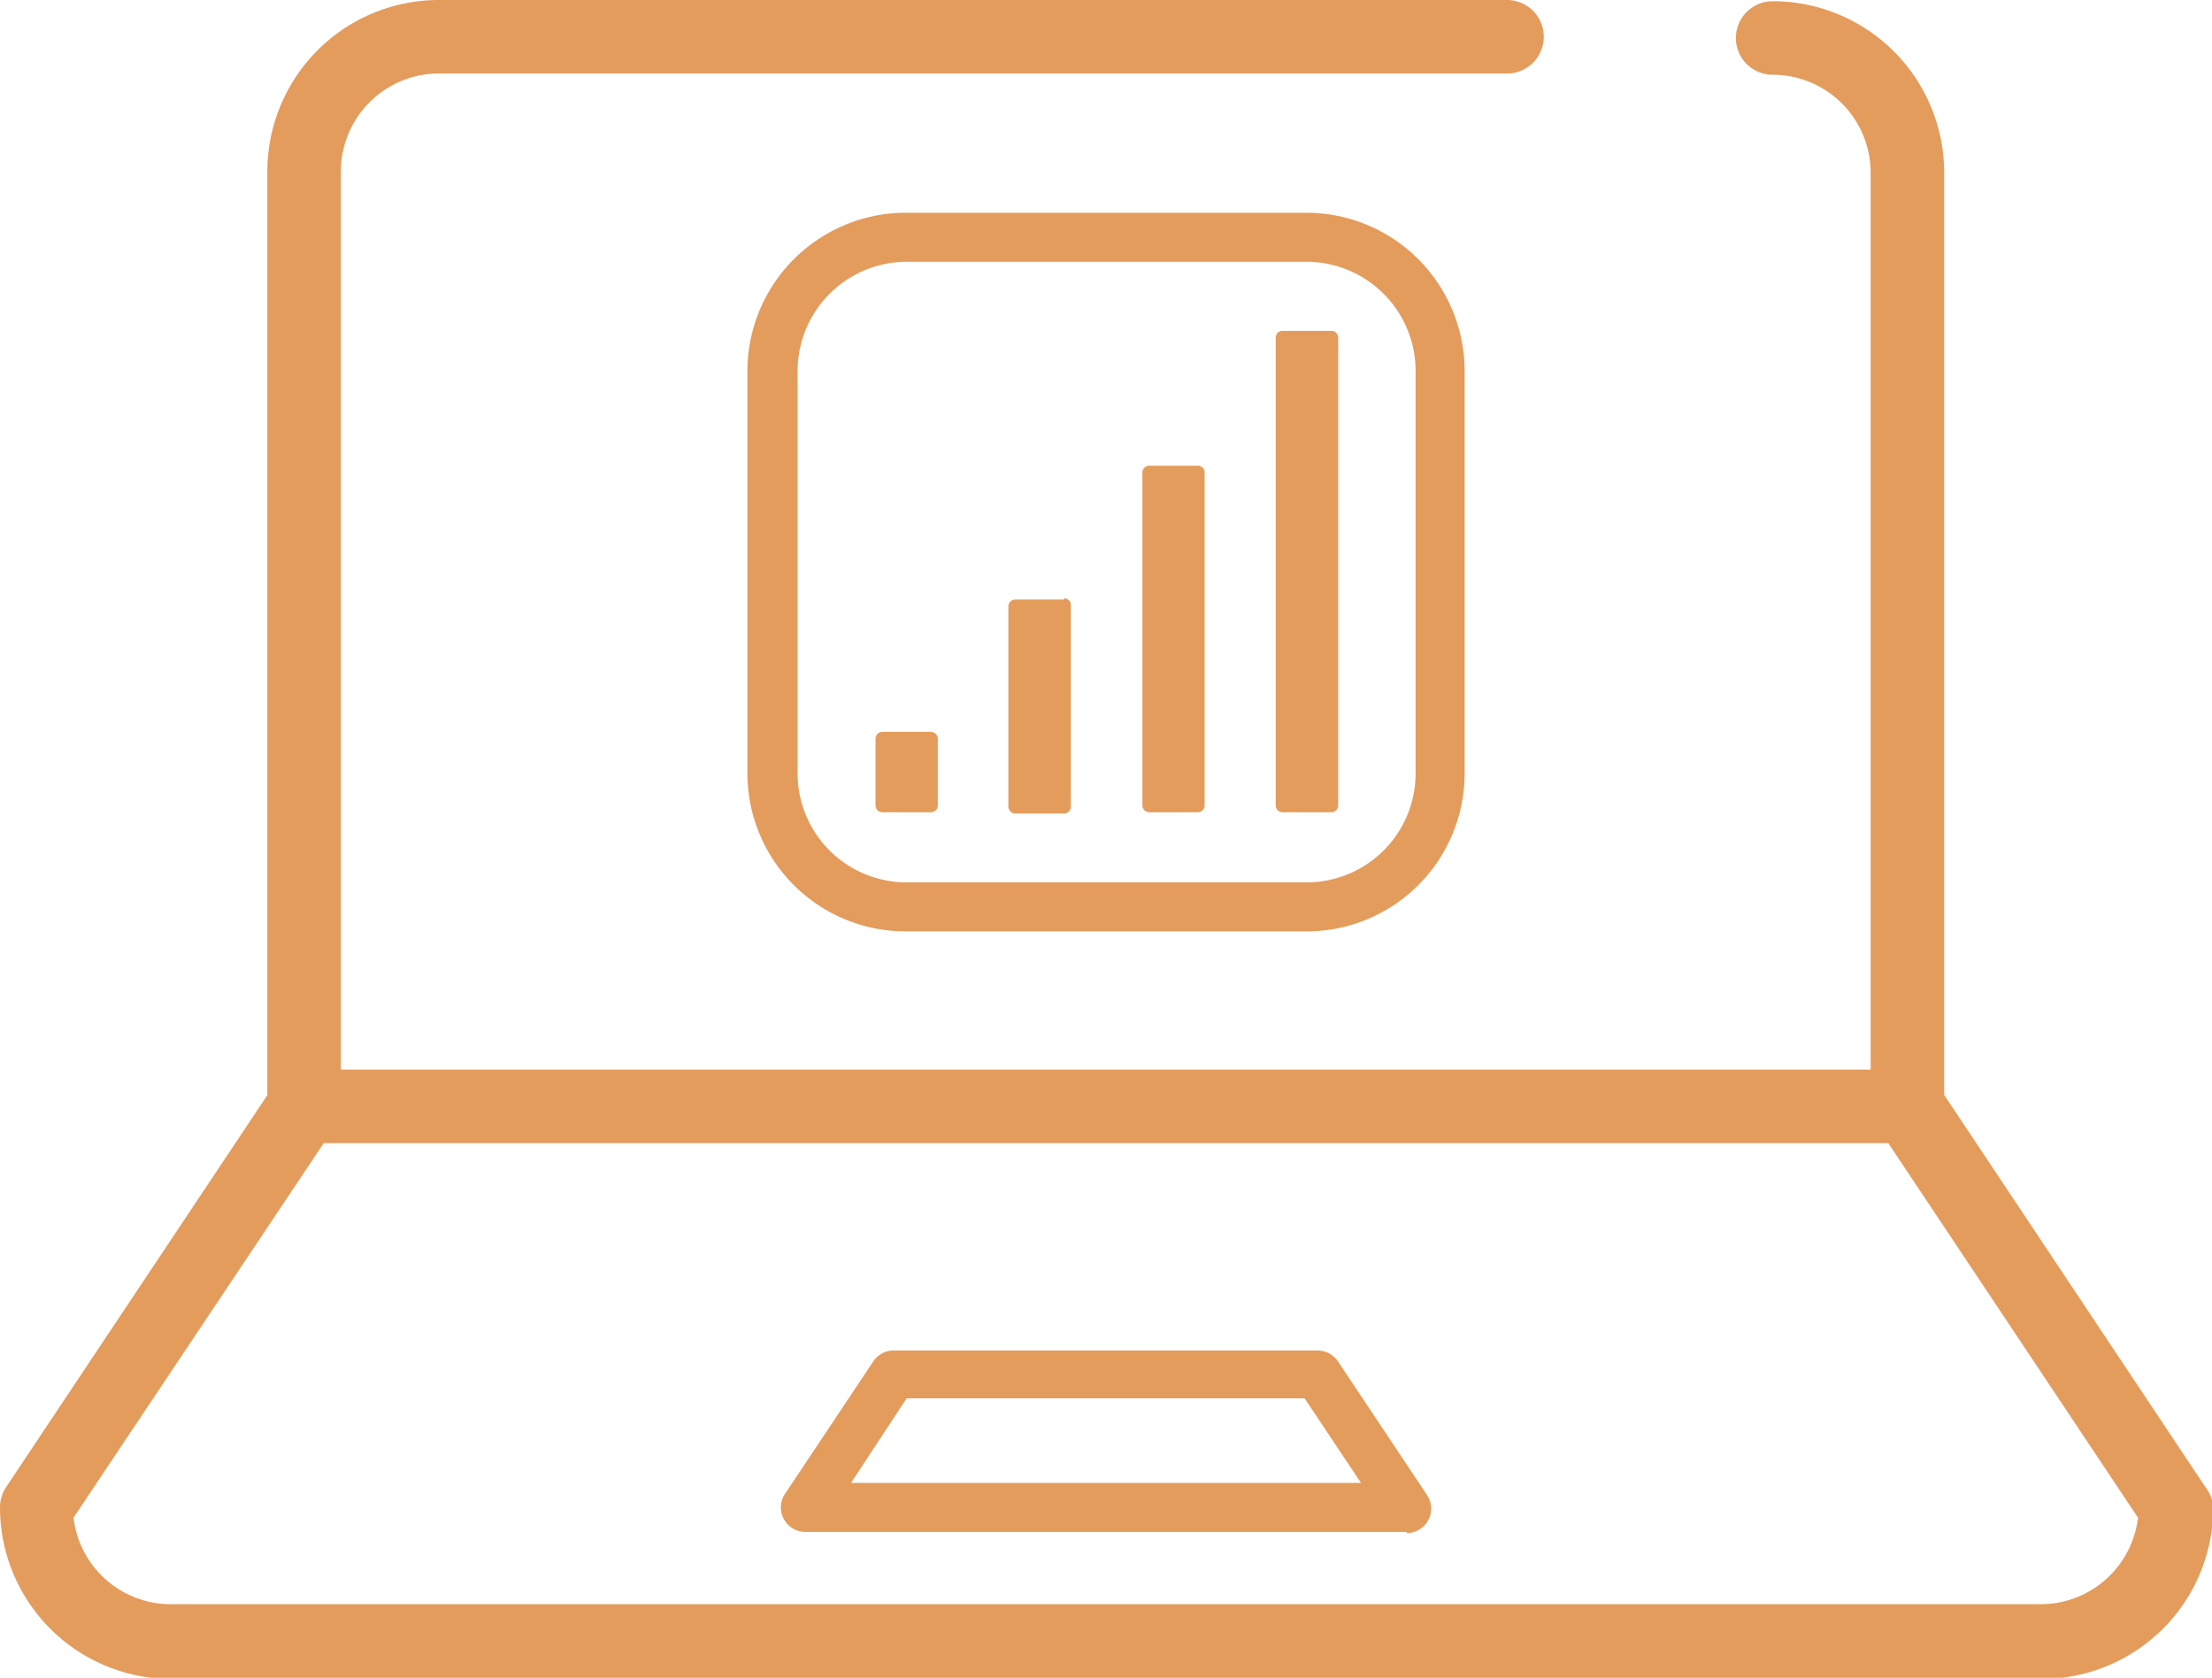
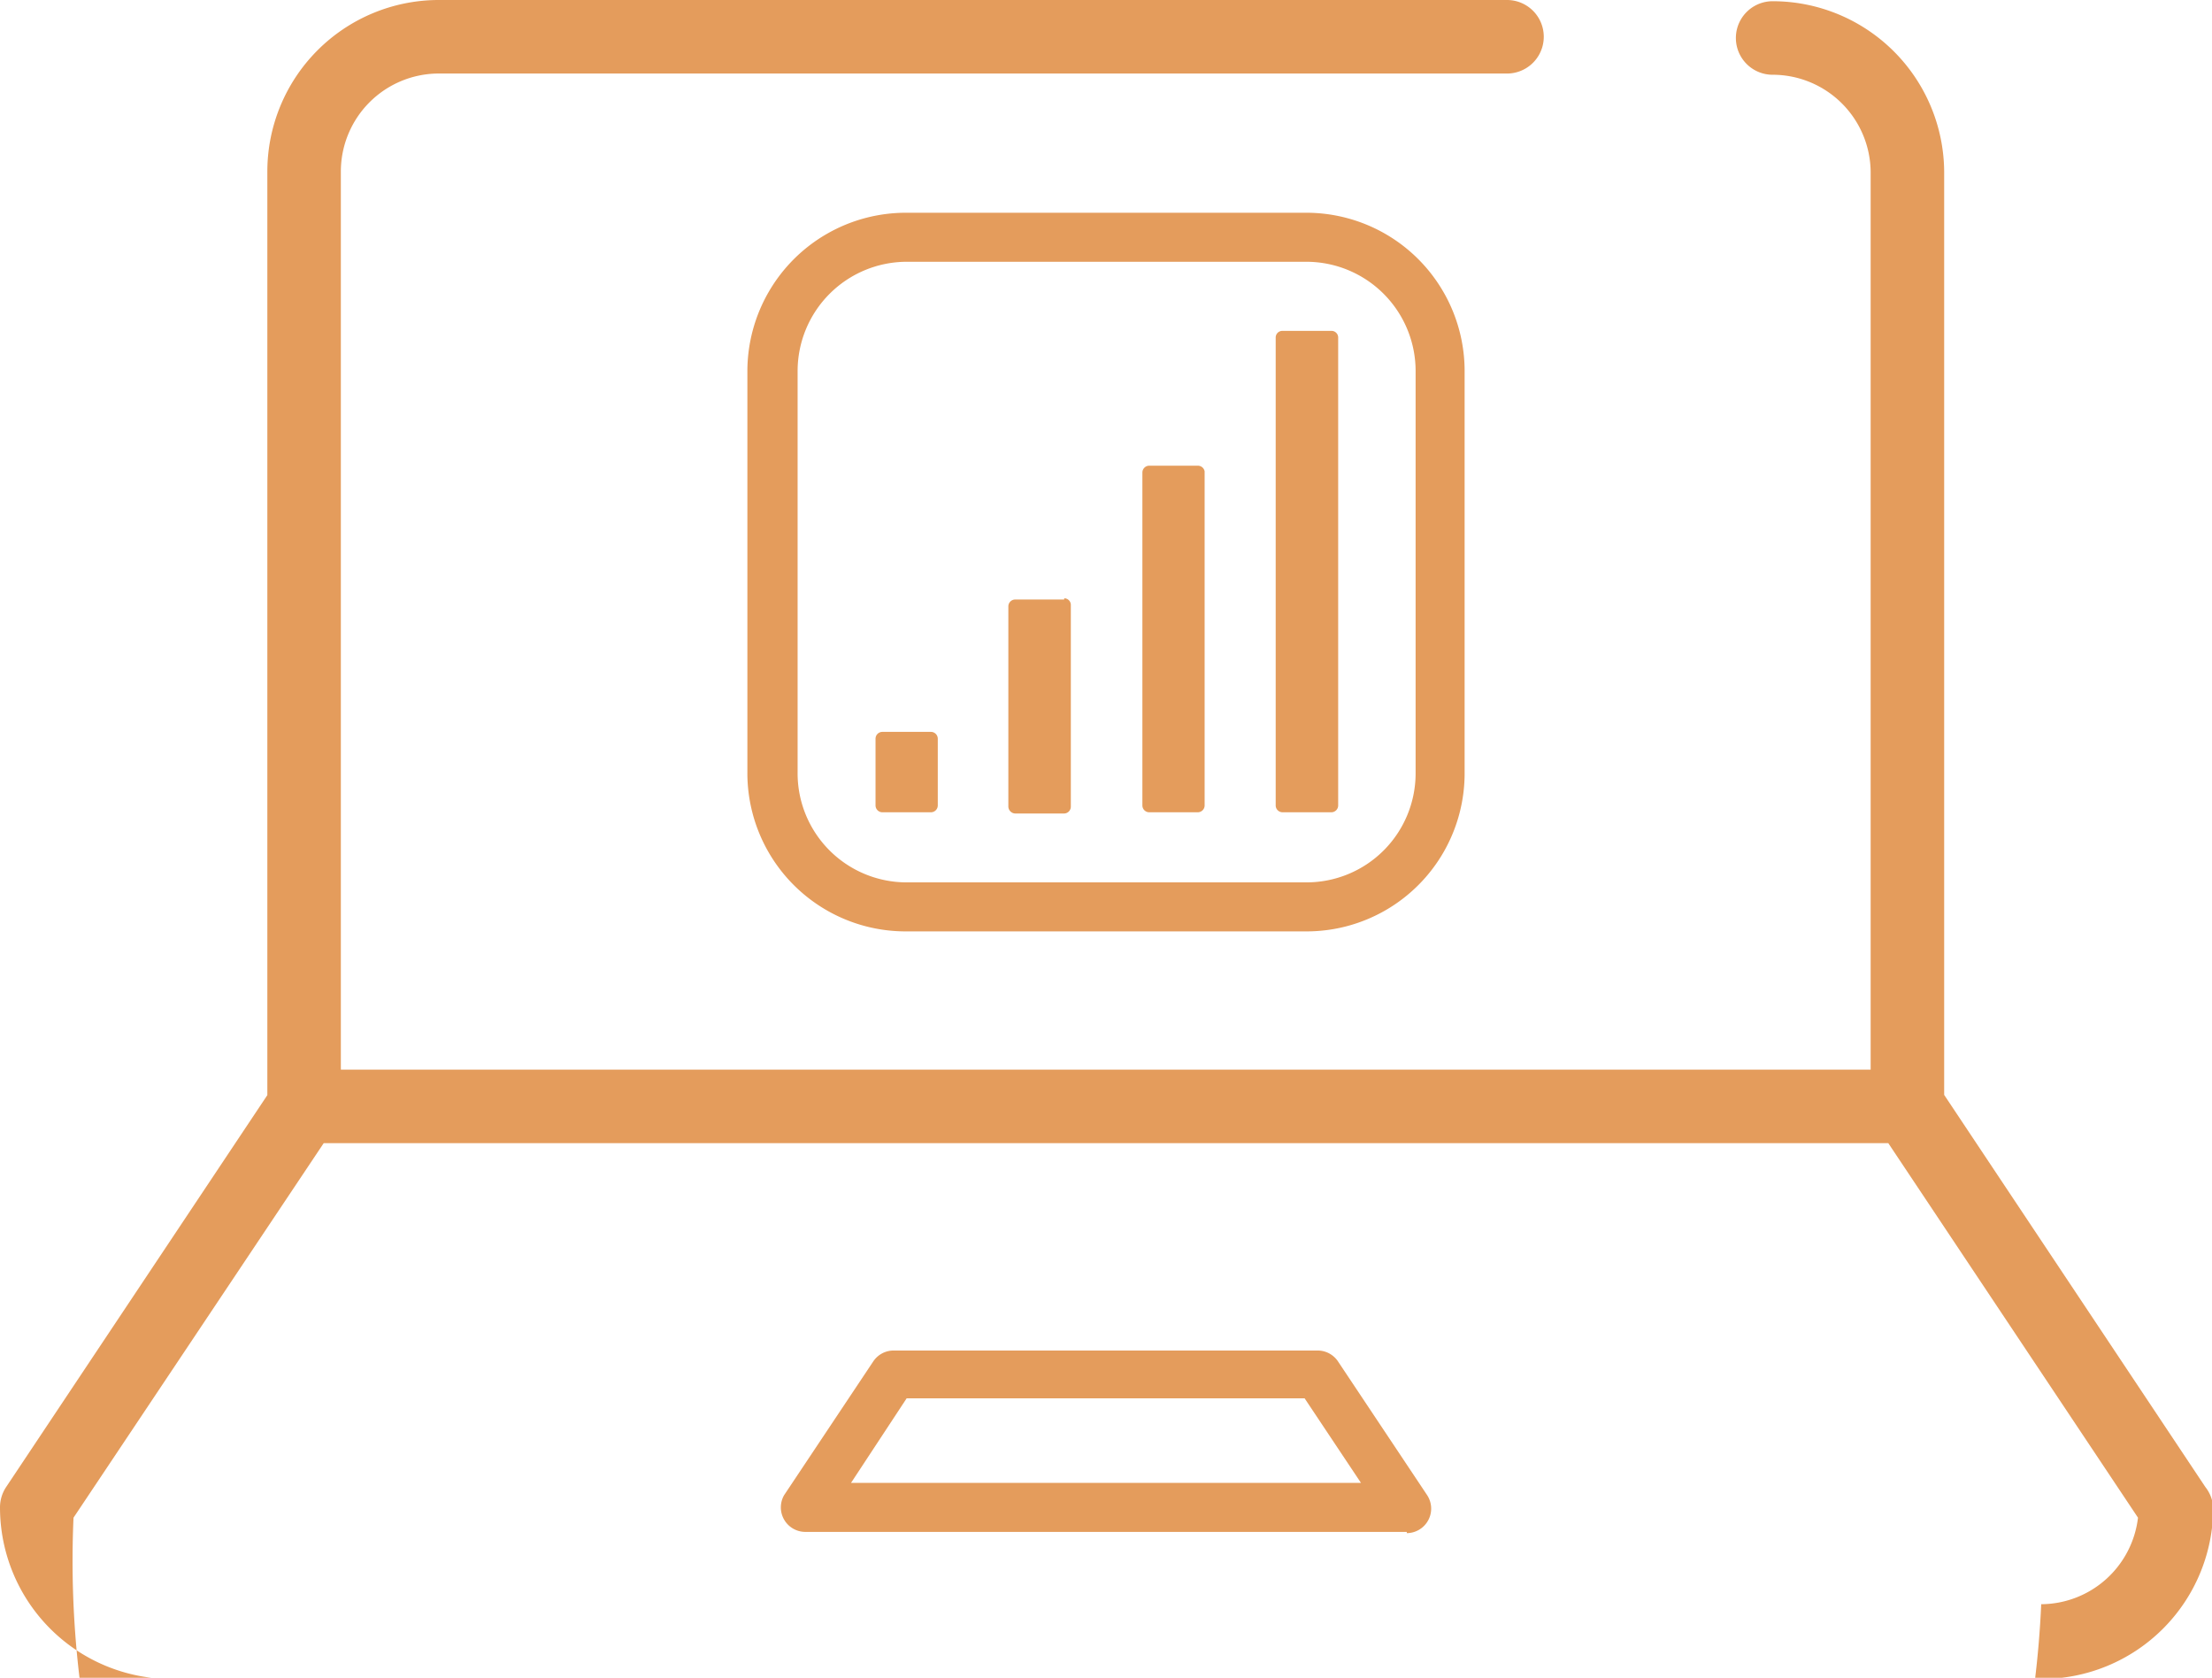
<svg xmlns="http://www.w3.org/2000/svg" viewBox="0 0 90.27 68.45">
-   <path d="M57.41,62.5H32.86A1,1,0,0,1,32,61l3.64-5.46a1,1,0,0,1,.83-.44H53.77a1,1,0,0,1,.83.44L58.24,61a1,1,0,0,1-.83,1.55Zm-22.68-2H55.54l-2.3-3.45H37Zm19.61-47h-2a.27.27,0,0,0-.28.27V32.86a.28.28,0,0,0,.28.28h2a.28.28,0,0,0,.27-.28V13.77A.27.27,0,0,0,54.34,13.5ZM48.89,19h-2a.28.28,0,0,0-.27.28V32.86a.28.28,0,0,0,.27.28h2a.28.28,0,0,0,.27-.28V19.23A.28.28,0,0,0,48.89,19Zm-5.46,5.46h-2a.28.28,0,0,0-.28.27v8.18a.29.29,0,0,0,.28.28h2a.28.28,0,0,0,.27-.28V24.68A.27.27,0,0,0,43.43,24.41ZM38,29.86h-2a.28.28,0,0,0-.27.28v2.72a.28.28,0,0,0,.27.28h2a.28.28,0,0,0,.27-.28V30.14A.28.28,0,0,0,38,29.86ZM53.32,38H37A6.46,6.46,0,0,1,30.5,31.5V15.14A6.47,6.47,0,0,1,37,8.68H53.32a6.46,6.46,0,0,1,6.45,6.46V31.5A6.45,6.45,0,0,1,53.32,38ZM37,10.68a4.46,4.46,0,0,0-4.45,4.46V31.5A4.45,4.45,0,0,0,37,36H53.32a4.45,4.45,0,0,0,4.45-4.45V15.14a4.46,4.46,0,0,0-4.45-4.46ZM90,60.67l-10.66-16V7a7,7,0,0,0-7-6.95,1.5,1.5,0,0,0,0,3,4,4,0,0,1,4,4V43.64H13.91V7A4,4,0,0,1,17.86,3H61.5a1.5,1.5,0,0,0,0-3H17.86a7,7,0,0,0-6.95,7V44.68L.25,60.67A1.5,1.5,0,0,0,0,61.5a7,7,0,0,0,7,7H83.32a7,7,0,0,0,7-7A1.5,1.5,0,0,0,90,60.67Zm-6.7,4.78H7A4,4,0,0,1,3,61.92L13.21,46.64H77.06L87.25,61.92A4,4,0,0,1,83.32,65.45Z" fill="#e49c5c" />
+   <path d="M57.41,62.5H32.86A1,1,0,0,1,32,61l3.64-5.46a1,1,0,0,1,.83-.44H53.77a1,1,0,0,1,.83.44L58.24,61a1,1,0,0,1-.83,1.55Zm-22.68-2H55.54l-2.3-3.45H37Zm19.61-47h-2a.27.27,0,0,0-.28.27V32.86a.28.28,0,0,0,.28.28h2a.28.28,0,0,0,.27-.28V13.77A.27.27,0,0,0,54.34,13.5ZM48.89,19h-2a.28.28,0,0,0-.27.28V32.86a.28.28,0,0,0,.27.28h2a.28.28,0,0,0,.27-.28V19.23A.28.28,0,0,0,48.89,19Zm-5.46,5.46h-2a.28.28,0,0,0-.28.27v8.18a.29.29,0,0,0,.28.28h2a.28.28,0,0,0,.27-.28V24.68A.27.27,0,0,0,43.43,24.41ZM38,29.86h-2a.28.28,0,0,0-.27.28v2.72a.28.28,0,0,0,.27.28h2a.28.28,0,0,0,.27-.28V30.14A.28.28,0,0,0,38,29.86ZM53.32,38H37A6.46,6.46,0,0,1,30.5,31.5V15.14A6.47,6.47,0,0,1,37,8.68H53.32a6.46,6.46,0,0,1,6.45,6.46V31.5A6.45,6.45,0,0,1,53.32,38ZM37,10.68a4.46,4.46,0,0,0-4.45,4.46V31.5A4.45,4.45,0,0,0,37,36H53.32a4.45,4.45,0,0,0,4.45-4.45V15.14a4.46,4.46,0,0,0-4.45-4.46ZM90,60.67l-10.66-16V7a7,7,0,0,0-7-6.95,1.5,1.5,0,0,0,0,3,4,4,0,0,1,4,4V43.64H13.91V7A4,4,0,0,1,17.86,3H61.5a1.5,1.5,0,0,0,0-3H17.86a7,7,0,0,0-6.95,7V44.68L.25,60.67A1.5,1.5,0,0,0,0,61.5a7,7,0,0,0,7,7H83.32a7,7,0,0,0,7-7A1.5,1.5,0,0,0,90,60.67Zm-6.7,4.78A4,4,0,0,1,3,61.92L13.21,46.64H77.06L87.25,61.92A4,4,0,0,1,83.32,65.45Z" fill="#e49c5c" />
</svg>